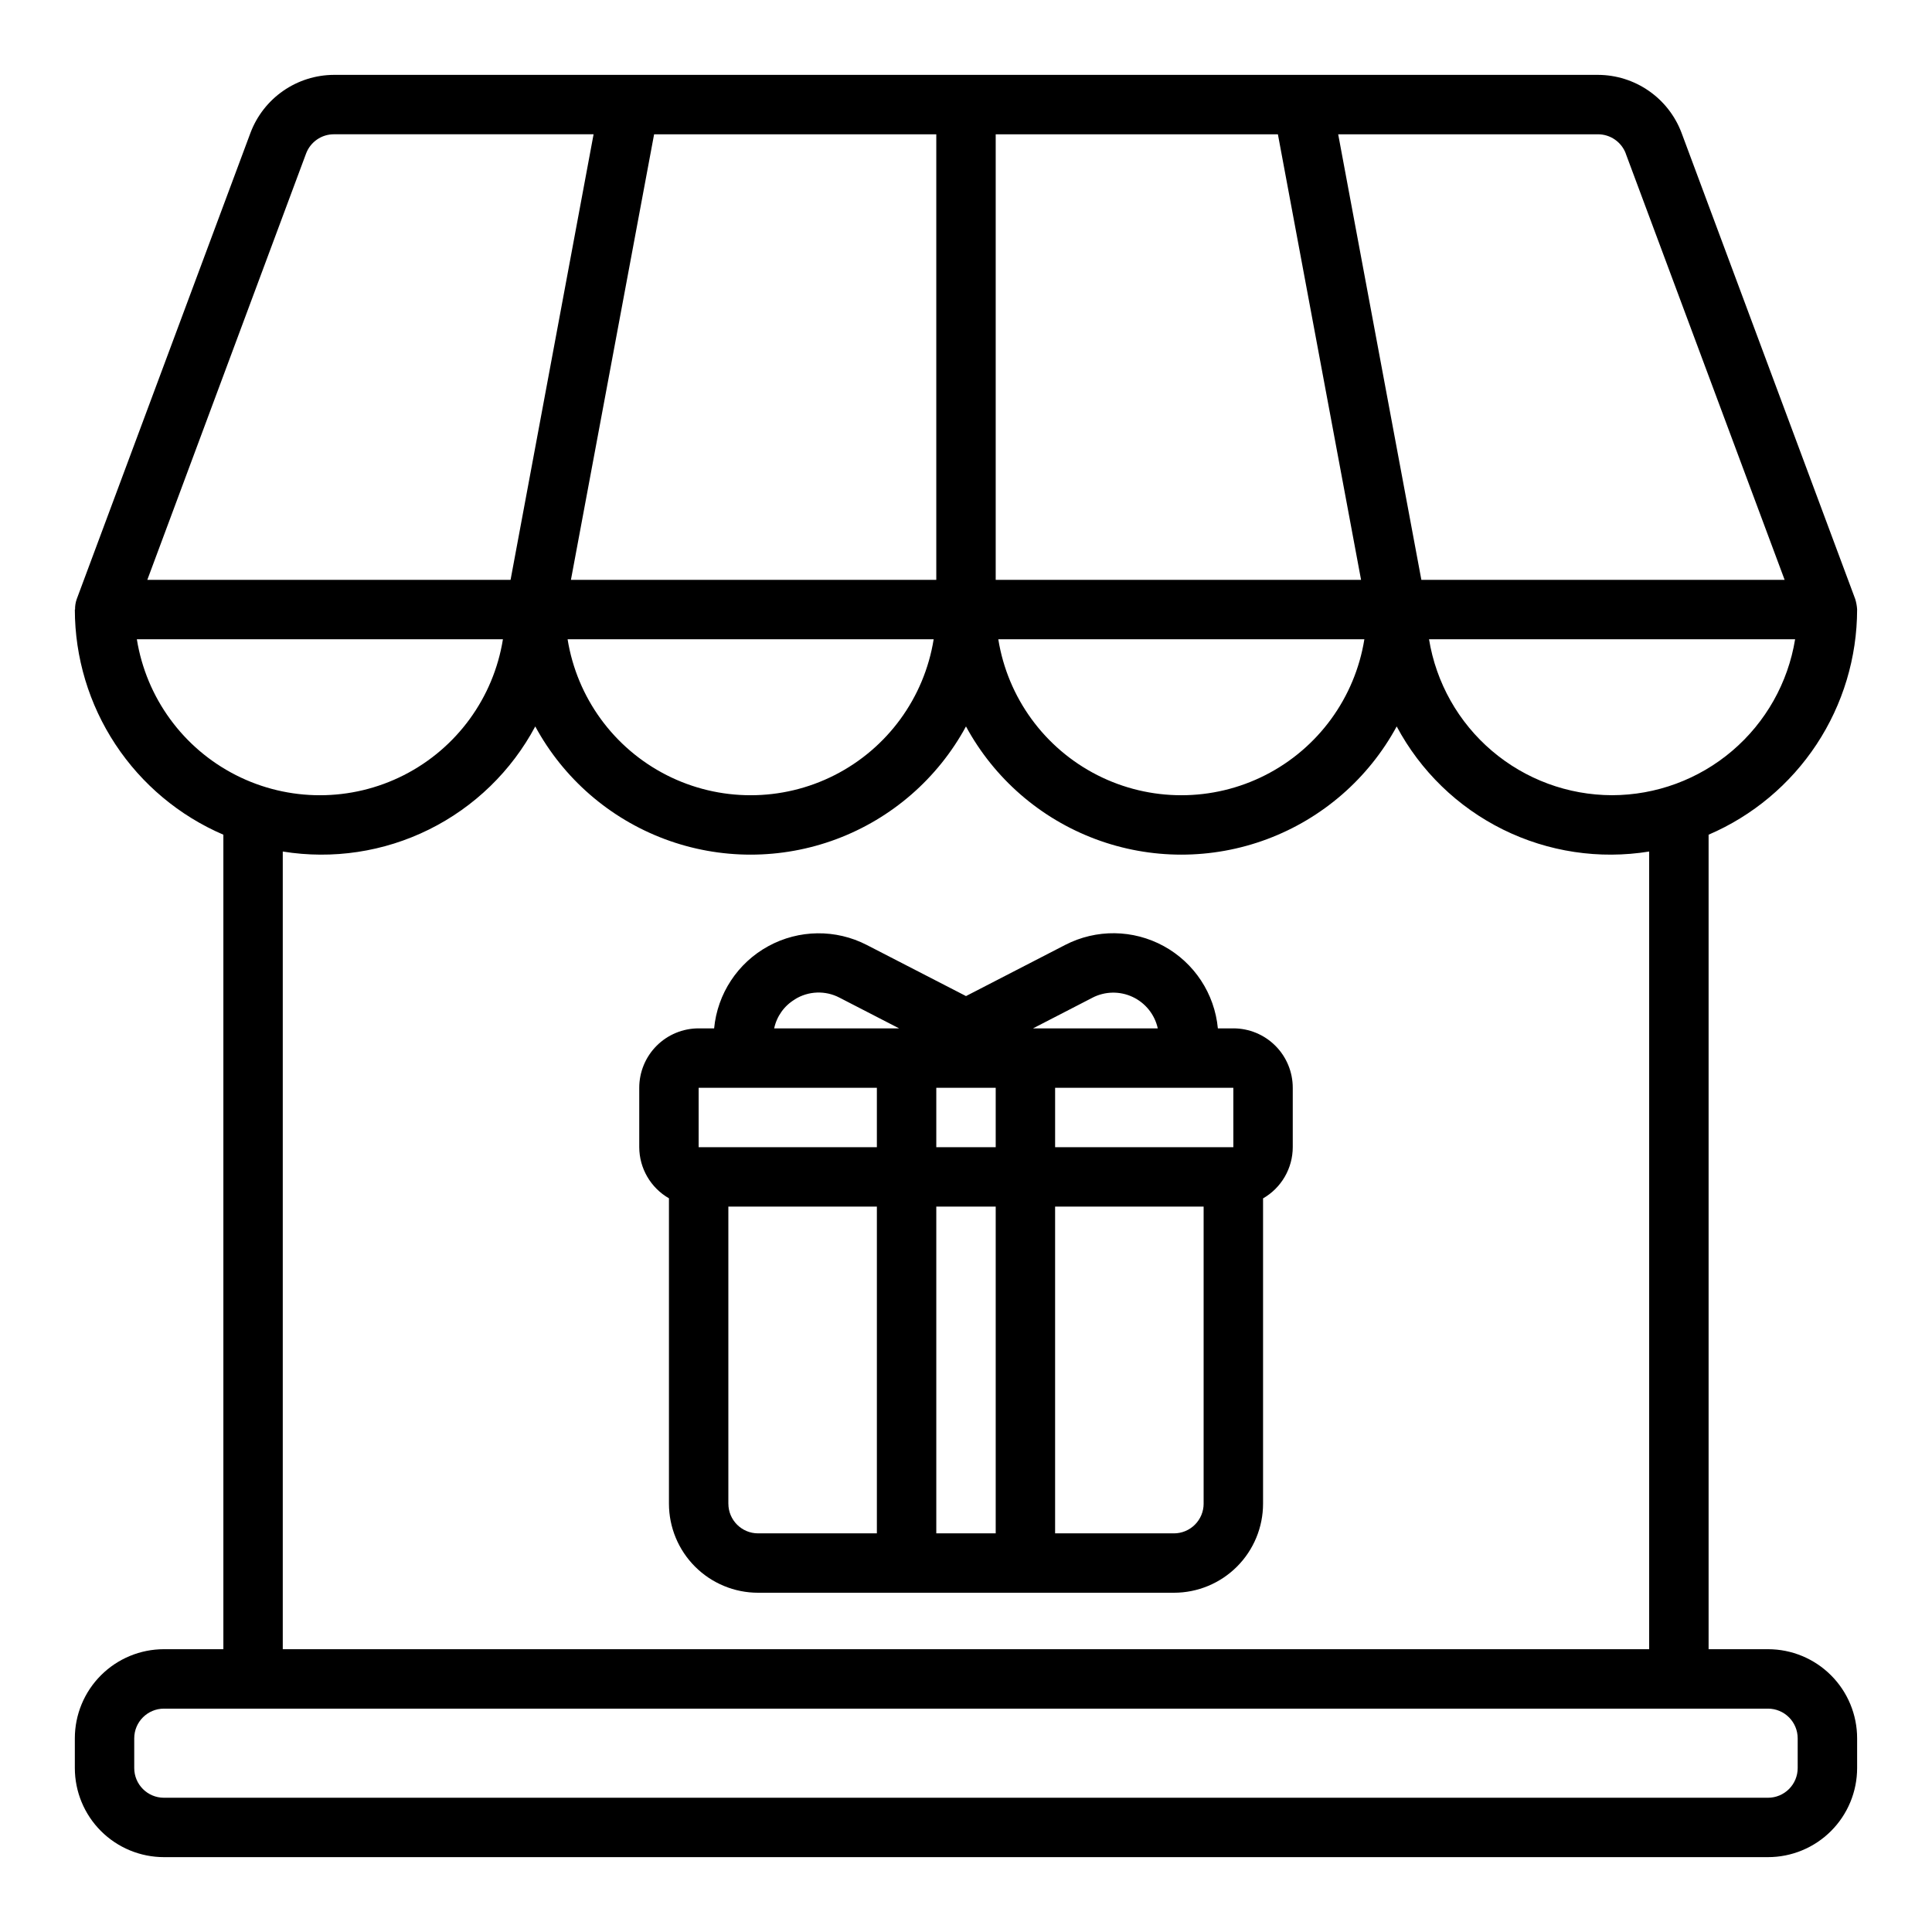
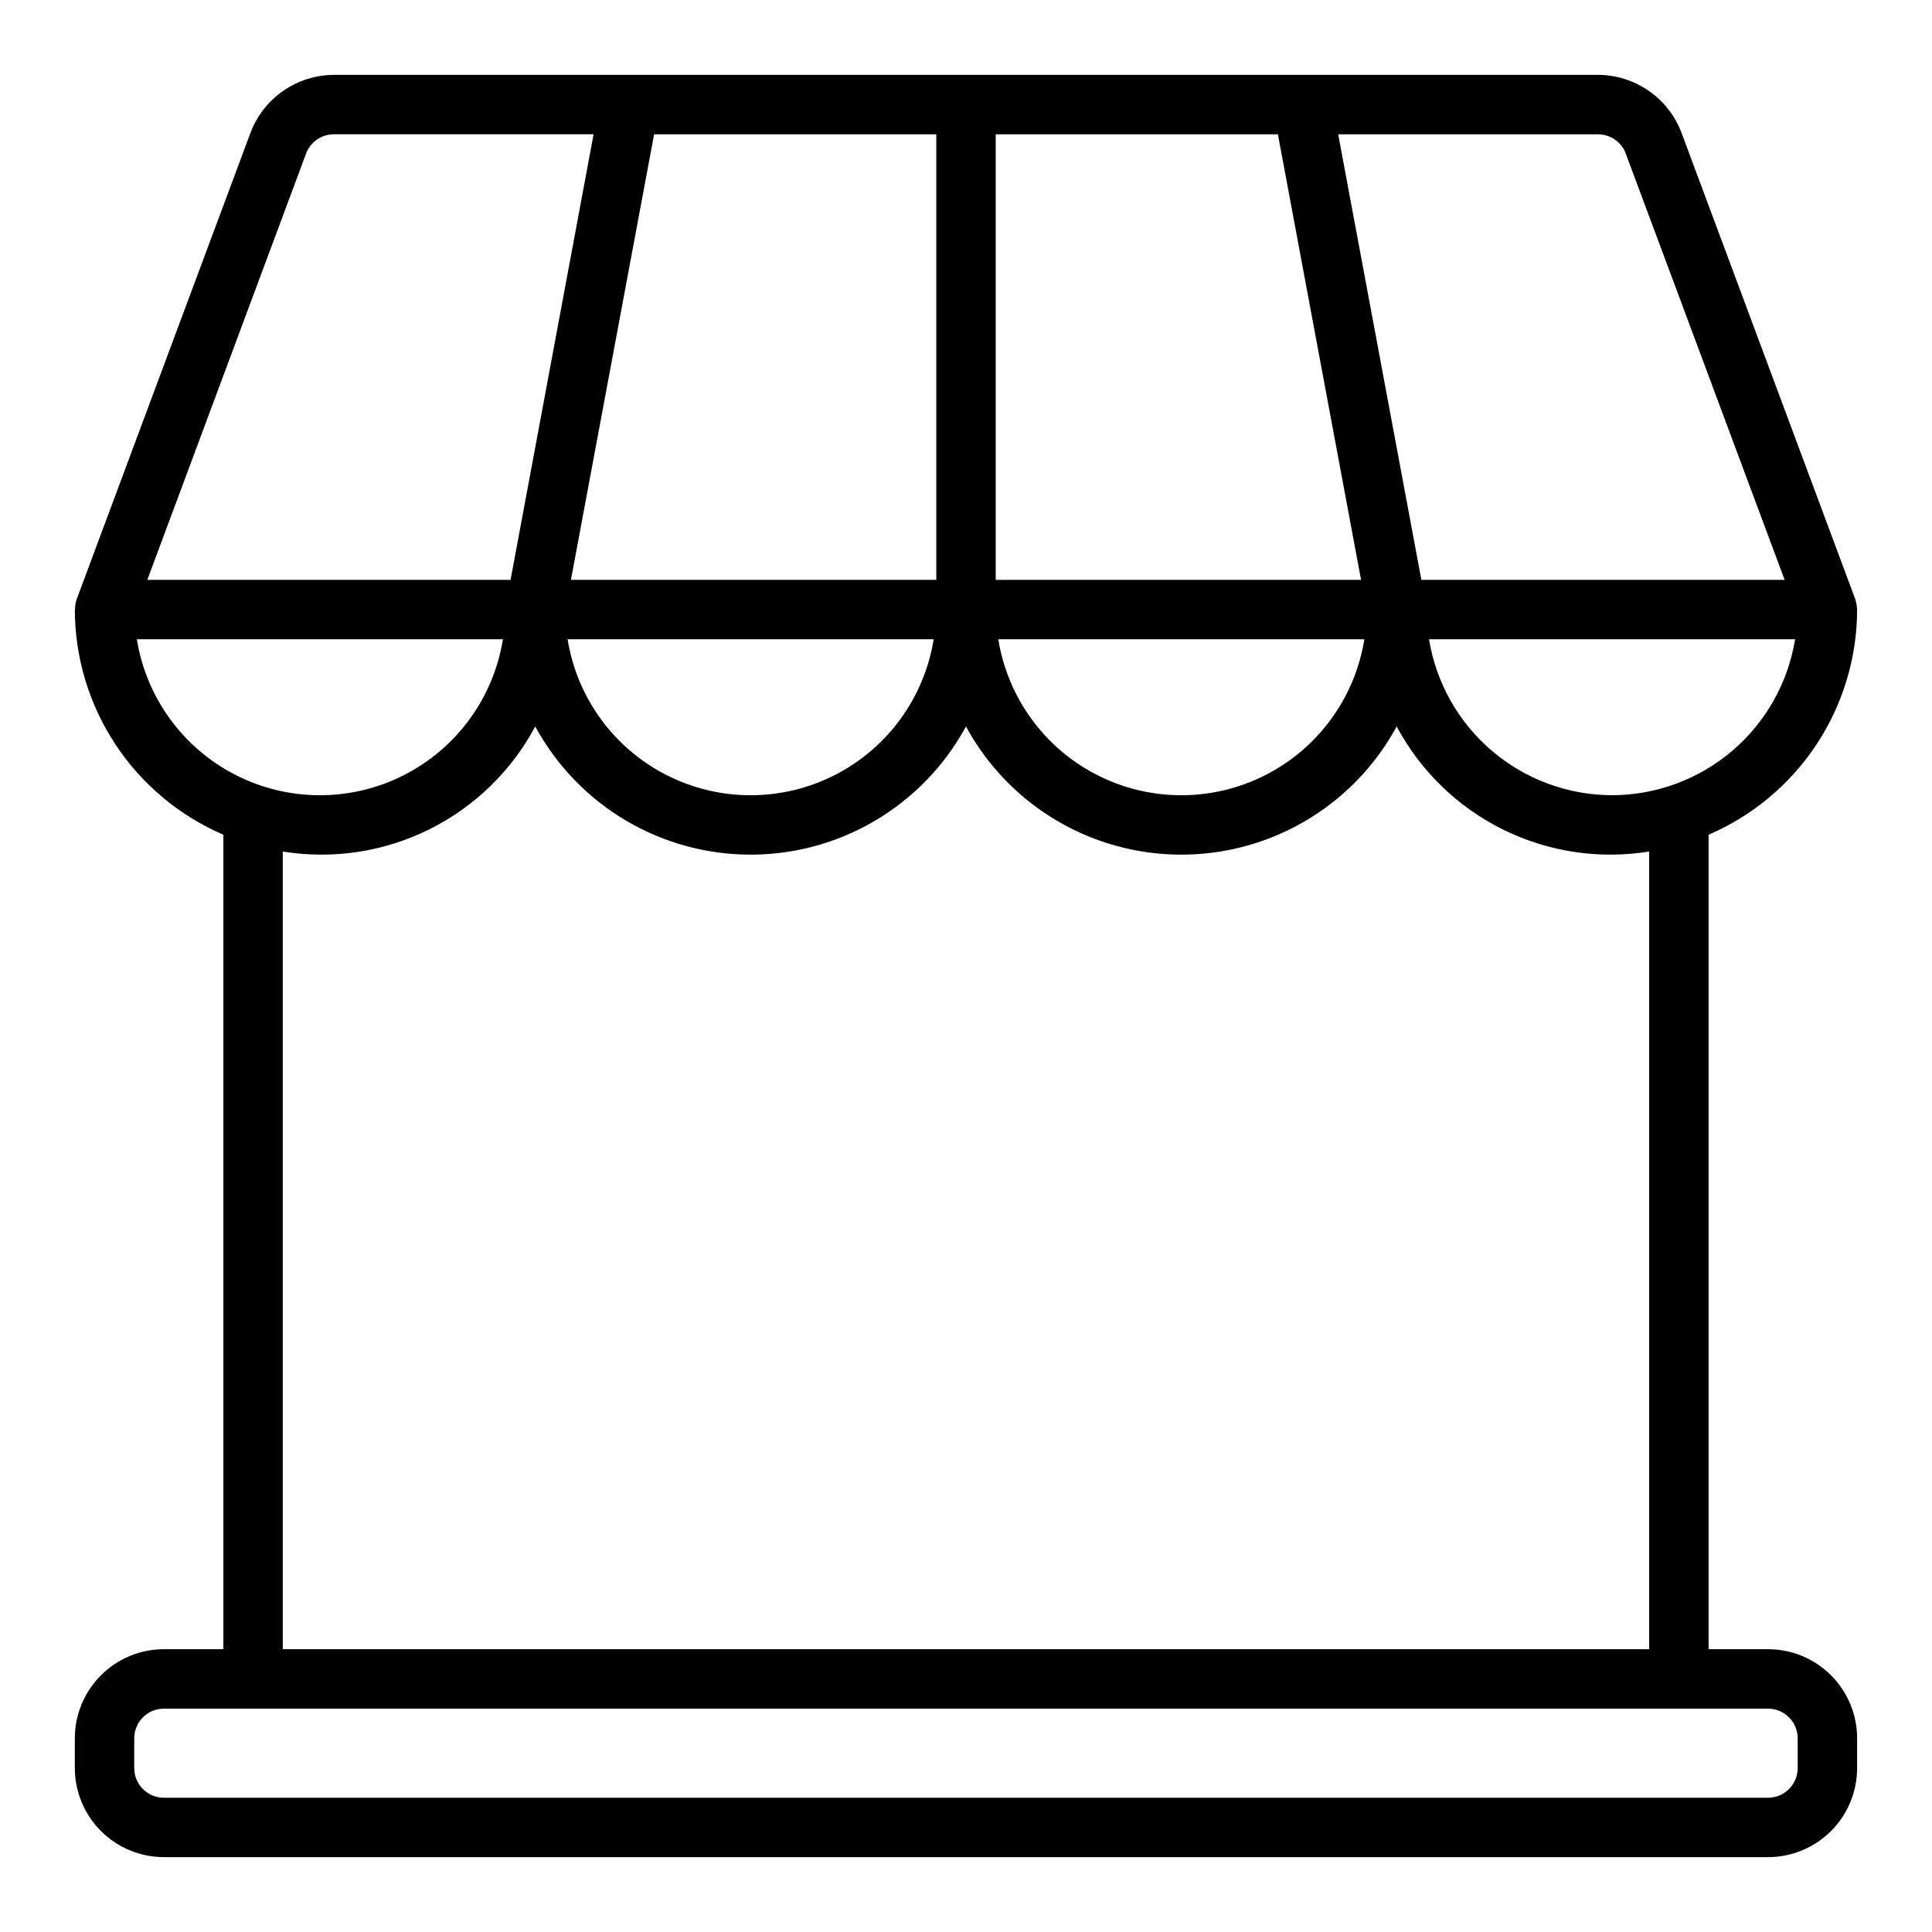
<svg xmlns="http://www.w3.org/2000/svg" fill="#000000" width="800px" height="800px" version="1.1" viewBox="144 144 512 512">
  <g>
    <path d="m636.16 305.54c-0.055-0.938-0.223-1.859-0.496-2.758l-46.043-123.59c-1.699-4.5-4.723-8.375-8.676-11.117-3.953-2.742-8.645-4.219-13.453-4.234h-334.99c-4.809 0.016-9.504 1.496-13.453 4.238-3.953 2.746-6.977 6.625-8.672 11.129l-46.047 123.57c-0.309 0.887-0.457 1.82-0.438 2.758h-0.059c0.016 12.703 3.754 25.121 10.75 35.727 6.992 10.605 16.941 18.93 28.613 23.941v215.85h-15.746c-6.262 0-12.27 2.488-16.699 6.918-4.43 4.43-6.918 10.434-6.918 16.699v7.871c0 6.262 2.488 12.27 6.918 16.699 4.43 4.43 10.438 6.918 16.699 6.918h425.09c6.262 0 12.27-2.488 16.699-6.918 4.43-4.43 6.918-10.438 6.918-16.699v-7.871c0-6.266-2.488-12.27-6.918-16.699-4.43-4.43-10.438-6.918-16.699-6.918h-15.742v-215.85c11.672-5.012 21.617-13.336 28.613-23.941 6.992-10.605 10.73-23.023 10.746-35.727zm-64.945 49.199c-11.672-0.023-22.957-4.188-31.84-11.758-8.887-7.57-14.793-18.051-16.668-29.57h97.016c-1.875 11.52-7.781 22-16.668 29.57-8.883 7.57-20.168 11.734-31.84 11.758zm-179.09-57.07h-96.824l22.043-118.08h74.781zm15.746-118.08h74.785l22.039 118.08h-96.824zm-16.438 133.82c-2.488 15.504-12.238 28.879-26.234 36-13.996 7.117-30.551 7.117-44.547 0-13.992-7.121-23.742-20.496-26.234-36zm114.14 0c-2.492 15.504-12.242 28.879-26.234 36-13.996 7.117-30.551 7.117-44.547 0-13.992-7.121-23.742-20.496-26.234-36zm69.273-128.7 42.102 112.96h-96.27l-22.043-118.08h68.812c3.301-0.016 6.262 2.031 7.414 5.125zm-349.74 0c1.148-3.086 4.098-5.133 7.391-5.125h68.809l-22 118.08h-96.266zm-44.84 128.7h97.016c-2.488 15.504-12.238 28.879-26.234 36-13.996 7.117-30.551 7.117-44.543 0-13.996-7.121-23.746-20.496-26.238-36zm440.14 291.27v7.871c0 2.09-0.828 4.09-2.305 5.566s-3.477 2.305-5.566 2.305h-425.09c-4.348 0-7.871-3.523-7.871-7.871v-7.871c0-4.348 3.523-7.871 7.871-7.871h425.09c2.09 0 4.09 0.828 5.566 2.305 1.477 1.477 2.305 3.477 2.305 5.566zm-39.359-23.617h-362.11v-211.4c13.219 2.144 26.773 0.102 38.773-5.844 11.996-5.945 21.836-15.492 28.141-27.305 7.465 13.766 19.652 24.371 34.324 29.859 14.668 5.488 30.824 5.488 45.496 0 14.668-5.488 26.859-16.094 34.324-29.859 7.465 13.766 19.652 24.371 34.324 29.859 14.668 5.488 30.824 5.488 45.496 0 14.668-5.488 26.859-16.094 34.324-29.859 6.301 11.812 16.141 21.359 28.137 27.305 12 5.945 25.555 7.988 38.773 5.844z" />
-     <path d="m470.85 416.53h-4.102c-0.867-9.199-6.242-17.371-14.348-21.805-8.109-4.434-17.887-4.551-26.098-0.316l-26.301 13.562-26.301-13.547c-8.211-4.231-17.984-4.109-26.09 0.32-8.105 4.426-13.484 12.59-14.359 21.785h-4.102c-4.172 0-8.18 1.656-11.133 4.609-2.949 2.953-4.609 6.957-4.609 11.133v15.746c0.02 5.594 3.019 10.758 7.871 13.547v80.914c0 6.266 2.488 12.273 6.918 16.699 4.43 4.43 10.438 6.918 16.699 6.918h110.21c6.266 0 12.27-2.488 16.699-6.918 4.43-4.426 6.918-10.434 6.918-16.699v-80.891c2.387-1.371 4.371-3.348 5.754-5.731 1.383-2.383 2.113-5.086 2.117-7.84v-15.746c0-4.176-1.656-8.18-4.609-11.133s-6.957-4.609-11.133-4.609zm0 31.488h-47.234v-15.742h47.23zm-62.977-15.742v15.742h-15.746v-15.742zm0 31.488v86.594l-15.746-0.004v-86.594zm25.633-55.355-0.004-0.004c3.332-1.719 7.269-1.793 10.66-0.203 3.391 1.594 5.852 4.668 6.66 8.328h-33.062zm-78.871 0.434v-0.004c3.594-2.242 8.105-2.41 11.855-0.441l15.781 8.133h-33.109c0.684-3.207 2.664-5.984 5.473-7.668zm-25.484 23.43h47.23v15.742l-47.23 0.004zm7.871 110.21v-78.719h39.359v86.594h-31.484c-4.348 0-7.871-3.527-7.871-7.875zm118.08 7.871-31.488 0.004v-86.594h39.359v78.719h0.004c0 2.09-0.832 4.09-2.309 5.566-1.477 1.477-3.477 2.309-5.566 2.309z" />
  </g>
</svg>